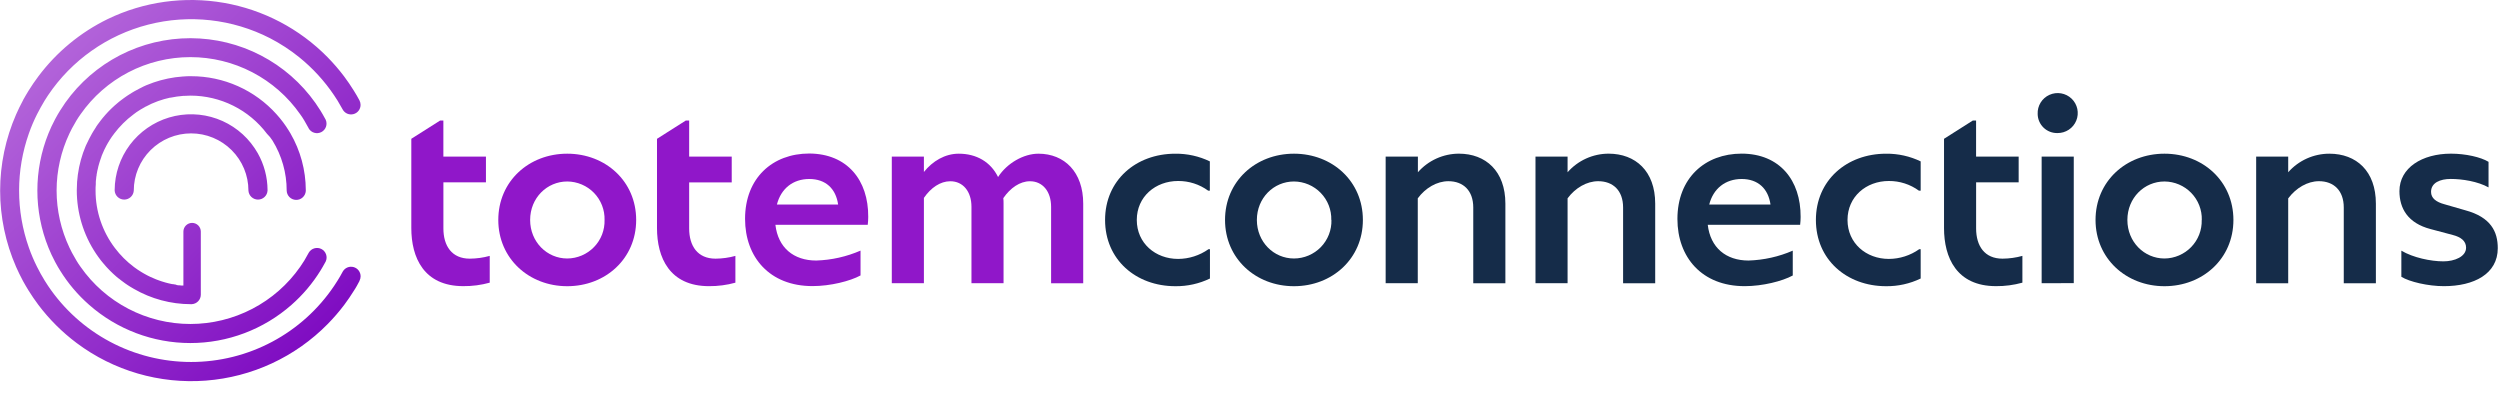
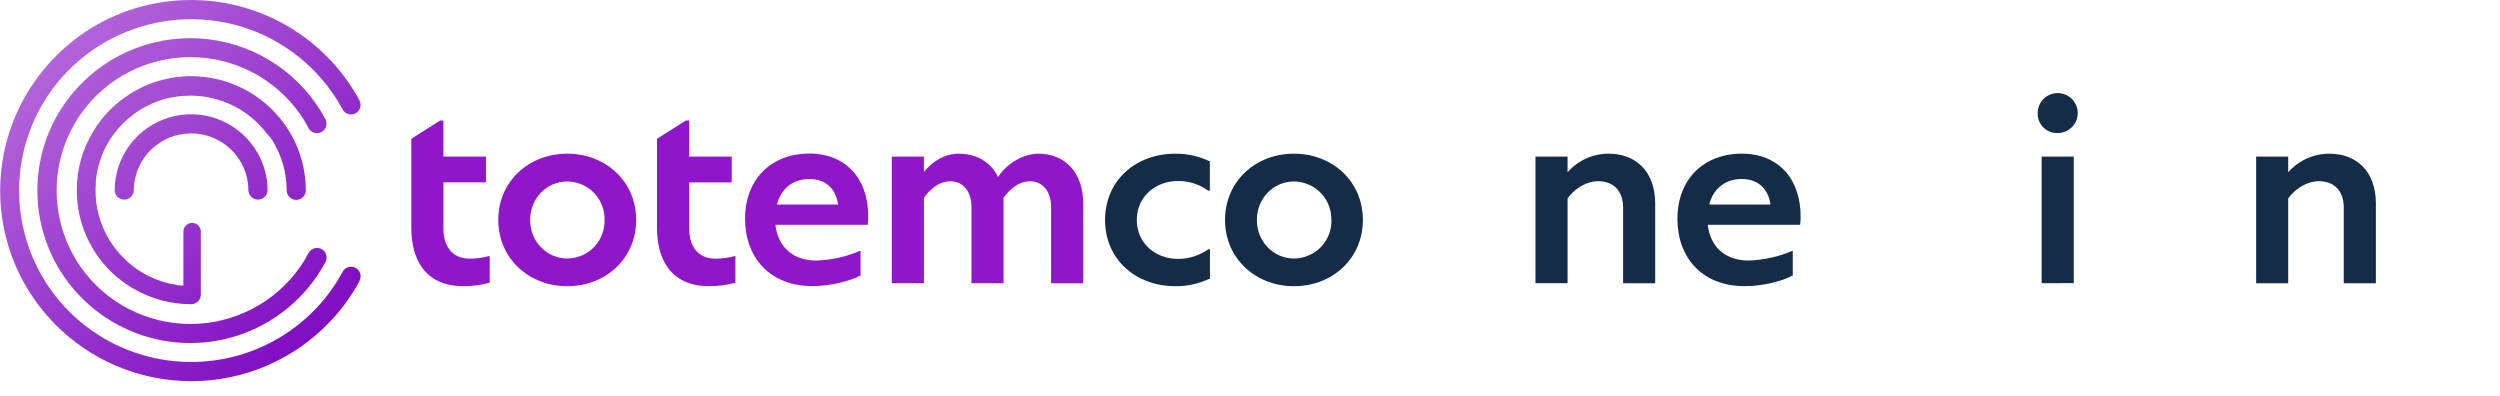
<svg xmlns="http://www.w3.org/2000/svg" width="164" height="26" viewBox="0 0 164 26" fill="none">
  <path d="M32.126 16.786V18.543C31.562 18.699 30.979 18.776 30.394 18.771C27.797 18.771 26.982 16.886 26.982 14.962V9.105L28.874 7.905H29.085V10.271H31.878V11.963H29.087V14.982C29.087 16.138 29.643 16.968 30.819 16.968C31.261 16.965 31.7 16.904 32.126 16.786V16.786Z" fill="#9017C9" />
  <path d="M32.688 14.429C32.688 11.889 34.696 10.082 37.21 10.082C39.724 10.082 41.733 11.889 41.733 14.429C41.733 16.968 39.724 18.775 37.21 18.775C34.696 18.775 32.688 16.957 32.688 14.429ZM39.659 14.429C39.668 14.102 39.611 13.776 39.492 13.472C39.373 13.167 39.195 12.889 38.967 12.653C38.739 12.418 38.466 12.231 38.164 12.103C37.862 11.974 37.538 11.907 37.21 11.905C35.888 11.905 34.777 12.98 34.777 14.429C34.777 15.877 35.888 16.957 37.21 16.957C37.538 16.956 37.863 16.888 38.165 16.759C38.467 16.63 38.74 16.443 38.968 16.207C39.197 15.972 39.375 15.693 39.494 15.387C39.612 15.082 39.668 14.756 39.659 14.429V14.429Z" fill="#9017C9" />
  <path d="M48.242 16.787V18.544C47.679 18.7 47.096 18.776 46.512 18.772C43.915 18.772 43.099 16.886 43.099 14.962V9.106L44.99 7.906H45.209V10.272H48.001V11.964H45.209V14.983C45.209 16.139 45.764 16.968 46.94 16.968C47.38 16.965 47.818 16.904 48.242 16.787V16.787Z" fill="#9017C9" />
  <path d="M56.956 14.233C56.955 14.405 56.944 14.577 56.924 14.748H50.867C51.039 16.244 52.059 17.091 53.545 17.091C54.546 17.06 55.532 16.839 56.451 16.44V18.069C55.763 18.442 54.475 18.768 53.3 18.768C50.475 18.768 48.876 16.863 48.876 14.357C48.876 11.67 50.687 10.071 53.087 10.071C55.586 10.083 56.974 11.825 56.956 14.233ZM50.965 13.419H54.981C54.834 12.378 54.166 11.742 53.089 11.742C52.013 11.742 51.23 12.378 50.965 13.419V13.419Z" fill="#9017C9" />
  <path d="M71.059 13.358V18.584H68.952V13.567C68.952 12.557 68.397 11.89 67.564 11.89C66.911 11.89 66.275 12.329 65.817 12.998C65.83 13.116 65.835 13.235 65.833 13.354V18.58H63.728V13.567C63.728 12.557 63.172 11.89 62.34 11.89C61.687 11.89 61.066 12.314 60.608 12.981V18.58H58.502V10.272H60.608V11.282C61.179 10.565 61.996 10.082 62.894 10.082C64.053 10.082 64.985 10.618 65.473 11.613C66.061 10.7 67.155 10.082 68.12 10.082C69.834 10.083 71.059 11.289 71.059 13.358Z" fill="#9017C9" />
  <path d="M72.493 14.429C72.493 11.825 74.517 10.083 77.098 10.083C77.883 10.074 78.659 10.247 79.366 10.587V12.509H79.259C78.686 12.091 77.993 11.868 77.284 11.873C75.798 11.873 74.573 12.901 74.573 14.429C74.573 15.957 75.798 16.985 77.284 16.985C77.997 16.982 78.692 16.76 79.275 16.349H79.373V18.271C78.666 18.611 77.89 18.784 77.105 18.775C74.517 18.775 72.493 17.033 72.493 14.429Z" fill="#152C49" />
  <path d="M80.362 14.429C80.362 11.889 82.369 10.082 84.884 10.082C87.4 10.082 89.405 11.889 89.405 14.429C89.405 16.968 87.397 18.775 84.883 18.775C82.369 18.775 80.362 16.957 80.362 14.429ZM87.333 14.429C87.342 14.102 87.285 13.777 87.166 13.472C87.047 13.167 86.868 12.889 86.64 12.654C86.412 12.419 86.14 12.232 85.838 12.103C85.537 11.975 85.212 11.907 84.884 11.905C83.56 11.905 82.451 12.98 82.451 14.429C82.451 15.877 83.559 16.957 84.884 16.957C85.213 16.956 85.539 16.89 85.842 16.761C86.145 16.633 86.419 16.445 86.648 16.21C86.877 15.974 87.056 15.695 87.175 15.389C87.295 15.083 87.351 14.757 87.342 14.429H87.333Z" fill="#152C49" />
-   <path d="M98.753 13.358V18.583H96.646V13.611C96.646 12.505 95.993 11.887 95.014 11.887C94.263 11.887 93.511 12.325 93.006 13.01V18.576H90.899V10.272H93.014V11.3C93.35 10.918 93.764 10.611 94.229 10.4C94.693 10.19 95.197 10.081 95.707 10.08C97.463 10.083 98.753 11.223 98.753 13.358Z" fill="#152C49" />
  <path d="M108.581 13.358V18.583H106.475V13.611C106.475 12.505 105.822 11.887 104.841 11.887C104.092 11.887 103.34 12.325 102.833 13.01V18.576H100.728V10.272H102.833V11.3C103.169 10.918 103.583 10.611 104.048 10.4C104.513 10.19 105.017 10.08 105.527 10.08C107.288 10.083 108.581 11.223 108.581 13.358Z" fill="#152C49" />
  <path d="M118.121 14.233C118.12 14.405 118.109 14.577 118.089 14.748H112.029C112.201 16.244 113.22 17.091 114.706 17.091C115.705 17.06 116.689 16.84 117.605 16.443V18.072C116.918 18.446 115.63 18.772 114.453 18.772C111.637 18.775 110.039 16.87 110.039 14.364C110.039 11.677 111.852 10.078 114.252 10.078C116.746 10.083 118.135 11.825 118.121 14.233ZM112.128 13.419H116.145C115.999 12.378 115.329 11.742 114.254 11.742C113.179 11.742 112.386 12.378 112.125 13.419H112.128Z" fill="#152C49" />
-   <path d="M119.123 14.429C119.123 11.825 121.147 10.083 123.726 10.083C124.512 10.074 125.289 10.247 125.996 10.587V12.509H125.883C125.309 12.091 124.617 11.868 123.907 11.873C122.421 11.873 121.197 12.901 121.197 14.429C121.197 15.957 122.421 16.985 123.907 16.985C124.621 16.982 125.316 16.76 125.898 16.349H125.996V18.271C125.289 18.611 124.512 18.784 123.726 18.775C121.147 18.775 119.123 17.033 119.123 14.429Z" fill="#152C49" />
-   <path d="M132.669 16.786V18.543C132.106 18.699 131.524 18.776 130.94 18.771C128.343 18.771 127.528 16.886 127.528 14.962V9.105L129.419 7.905H129.631V10.271H132.424V11.963H129.633V14.982C129.633 16.138 130.188 16.968 131.364 16.968C131.806 16.965 132.244 16.904 132.669 16.786Z" fill="#152C49" />
  <path d="M133.671 7.479C133.659 7.217 133.725 6.957 133.863 6.733C134 6.509 134.202 6.331 134.441 6.223C134.681 6.114 134.948 6.08 135.207 6.124C135.467 6.169 135.707 6.29 135.897 6.472C136.087 6.654 136.217 6.888 136.272 7.145C136.326 7.402 136.303 7.669 136.203 7.912C136.104 8.155 135.934 8.363 135.715 8.508C135.495 8.654 135.238 8.731 134.974 8.729C134.806 8.733 134.639 8.704 134.482 8.644C134.325 8.583 134.181 8.492 134.06 8.376C133.939 8.259 133.842 8.12 133.775 7.966C133.708 7.812 133.673 7.646 133.671 7.479V7.479ZM133.932 18.58V10.271H136.039V18.573L133.932 18.58Z" fill="#152C49" />
-   <path d="M137.467 14.429C137.467 11.889 139.474 10.082 141.989 10.082C144.505 10.082 146.512 11.889 146.512 14.429C146.512 16.968 144.503 18.775 141.989 18.775C139.475 18.775 137.467 16.957 137.467 14.429ZM144.438 14.429C144.447 14.102 144.39 13.777 144.271 13.472C144.152 13.167 143.973 12.889 143.745 12.654C143.517 12.419 143.245 12.232 142.943 12.103C142.642 11.975 142.317 11.907 141.989 11.905C140.667 11.905 139.556 12.98 139.556 14.429C139.556 15.877 140.667 16.957 141.989 16.957C142.317 16.955 142.641 16.887 142.943 16.757C143.244 16.628 143.516 16.44 143.744 16.205C143.971 15.969 144.15 15.691 144.268 15.386C144.386 15.081 144.442 14.755 144.433 14.429H144.438Z" fill="#152C49" />
  <path d="M155.858 13.357V18.583H153.751V13.611C153.751 12.505 153.1 11.886 152.119 11.886C151.368 11.889 150.622 12.328 150.106 13.014V18.581H148.004V10.271H150.106V11.3C150.443 10.917 150.858 10.611 151.324 10.4C151.789 10.191 152.295 10.082 152.806 10.082C154.577 10.082 155.858 11.223 155.858 13.357Z" fill="#152C49" />
-   <path d="M157.529 18.158V16.444C158.296 16.9 159.457 17.145 160.289 17.145C161.023 17.145 161.775 16.834 161.775 16.248C161.775 15.794 161.415 15.549 160.915 15.418L159.444 15.027C157.959 14.638 157.403 13.677 157.403 12.538C157.403 11.007 158.889 10.08 160.784 10.08C161.747 10.08 162.743 10.308 163.248 10.616V12.293C162.547 11.902 161.529 11.739 160.767 11.739C160.079 11.739 159.477 11.984 159.477 12.586C159.477 13.01 159.821 13.255 160.359 13.4L161.714 13.791C163.412 14.247 163.854 15.207 163.854 16.281C163.854 17.975 162.285 18.772 160.327 18.772C159.276 18.775 158.052 18.482 157.529 18.158Z" fill="#152C49" />
  <path d="M20.254 8.423C20.163 8.252 20.067 8.08 19.964 7.909C19.86 7.737 19.792 7.629 19.692 7.496C18.883 6.338 17.805 5.393 16.551 4.74C15.297 4.088 13.903 3.747 12.488 3.747C11.074 3.747 9.68 4.088 8.426 4.74C7.171 5.393 6.094 6.338 5.285 7.496C5.189 7.629 5.099 7.768 5.013 7.909C4.927 8.049 4.812 8.252 4.721 8.423C4.664 8.531 4.611 8.639 4.558 8.75C4.002 9.923 3.713 11.203 3.713 12.5C3.713 13.797 4.002 15.077 4.558 16.25C4.611 16.361 4.664 16.469 4.721 16.577C4.812 16.748 4.91 16.92 5.013 17.091C5.099 17.232 5.185 17.371 5.285 17.504C6.094 18.662 7.171 19.607 8.426 20.259C9.68 20.912 11.074 21.253 12.488 21.253C13.903 21.253 15.297 20.912 16.551 20.259C17.805 19.607 18.883 18.662 19.692 17.504C19.787 17.371 19.876 17.232 19.964 17.091C20.067 16.92 20.163 16.748 20.254 16.577C20.335 16.438 20.466 16.336 20.62 16.291C20.774 16.245 20.94 16.261 21.083 16.334C21.226 16.407 21.336 16.532 21.389 16.683C21.443 16.834 21.436 17 21.37 17.146L21.355 17.175C21.296 17.29 21.236 17.398 21.174 17.499C21.126 17.582 21.078 17.662 21.03 17.741C20.509 18.584 19.865 19.346 19.119 20.001C17.288 21.613 14.929 22.504 12.486 22.504C10.043 22.504 7.683 21.613 5.852 20.001C5.105 19.347 4.46 18.585 3.939 17.741C3.889 17.662 3.841 17.582 3.792 17.499C3.744 17.417 3.672 17.285 3.612 17.175C3.606 17.166 3.602 17.156 3.598 17.146C3.443 16.855 3.303 16.555 3.18 16.25C2.208 13.844 2.208 11.156 3.18 8.75C3.303 8.444 3.443 8.145 3.598 7.854C3.602 7.844 3.606 7.834 3.612 7.825C3.672 7.715 3.73 7.607 3.792 7.501C3.854 7.394 3.889 7.329 3.939 7.259C4.155 6.909 4.392 6.572 4.65 6.251C5.657 5.001 6.949 4.01 8.419 3.361C9.89 2.713 11.495 2.426 13.1 2.525C14.704 2.623 16.262 3.105 17.641 3.929C19.02 4.753 20.18 5.895 21.025 7.259C21.073 7.338 21.121 7.418 21.169 7.501C21.231 7.607 21.291 7.715 21.35 7.825L21.365 7.854C21.431 8 21.437 8.166 21.384 8.317C21.331 8.468 21.221 8.593 21.078 8.666C20.935 8.739 20.769 8.755 20.615 8.709C20.461 8.664 20.33 8.562 20.249 8.423H20.254ZM17.878 9.224C18.486 10.209 18.808 11.343 18.806 12.5C18.809 12.661 18.875 12.815 18.988 12.929C19.102 13.043 19.256 13.109 19.418 13.113C19.579 13.118 19.736 13.06 19.855 12.951C19.975 12.843 20.048 12.693 20.06 12.533V12.467C20.056 11.162 19.709 9.88 19.054 8.75C19.018 8.689 18.982 8.629 18.944 8.569C18.711 8.189 18.443 7.832 18.144 7.501C17.439 6.713 16.575 6.083 15.609 5.652C14.642 5.221 13.595 4.998 12.537 4.999C12.365 4.999 12.193 4.999 12.01 5.018H11.995C11.844 5.028 11.692 5.046 11.543 5.064L11.476 5.073C11.335 5.094 11.194 5.118 11.054 5.145L10.973 5.162C10.836 5.191 10.7 5.222 10.566 5.26L10.495 5.279C10.366 5.315 10.241 5.354 10.115 5.397C10.1 5.397 10.084 5.406 10.069 5.412C9.94 5.457 9.811 5.507 9.685 5.558L9.598 5.592C9.477 5.644 9.359 5.699 9.242 5.764L9.149 5.81C9.034 5.869 8.92 5.93 8.805 5.995L8.778 6.011L8.649 6.088C8.557 6.143 8.468 6.198 8.38 6.259L8.306 6.309L8.198 6.385L8.119 6.441L8.085 6.467L7.981 6.544L7.923 6.589L7.873 6.626L7.797 6.686L7.763 6.715L7.749 6.726L7.629 6.829C7.596 6.859 7.56 6.887 7.527 6.916L7.464 6.974L7.395 7.038L7.34 7.089L7.263 7.165L7.218 7.207L7.197 7.23L7.175 7.252L7.123 7.305L7.075 7.355L7.024 7.412L6.943 7.499C6.92 7.525 6.898 7.552 6.874 7.578L6.86 7.595C6.855 7.599 6.851 7.603 6.848 7.609C6.821 7.64 6.795 7.669 6.769 7.701C6.743 7.734 6.75 7.724 6.74 7.736L6.731 7.746L6.695 7.792C6.68 7.808 6.666 7.825 6.654 7.844C6.639 7.86 6.625 7.877 6.613 7.895L6.582 7.936L6.527 8.01C6.484 8.066 6.441 8.123 6.399 8.181L6.341 8.267C6.336 8.272 6.332 8.278 6.329 8.284L6.294 8.336V8.346L6.284 8.361L6.207 8.48L6.186 8.514C6.186 8.526 6.169 8.538 6.162 8.55C6.15 8.567 6.14 8.586 6.129 8.603C6.119 8.62 6.078 8.687 6.052 8.732L6.036 8.759C5.972 8.873 5.91 8.988 5.851 9.102C5.835 9.133 5.82 9.164 5.806 9.195C5.748 9.311 5.694 9.429 5.634 9.549L5.598 9.637C5.546 9.762 5.497 9.889 5.452 10.018L5.436 10.066C5.393 10.189 5.355 10.316 5.319 10.443L5.299 10.513C5.262 10.647 5.229 10.782 5.201 10.919C5.201 10.947 5.19 10.974 5.184 11.002C5.156 11.14 5.132 11.279 5.113 11.42L5.103 11.488C5.084 11.638 5.068 11.787 5.056 11.939V11.955C5.044 12.126 5.037 12.298 5.037 12.479C5.035 13.955 5.471 15.398 6.291 16.627L6.341 16.7L6.415 16.807C6.434 16.834 6.453 16.86 6.473 16.886C6.521 16.952 6.57 17.017 6.619 17.083L6.659 17.131C6.681 17.16 6.704 17.187 6.728 17.215L6.76 17.254C6.824 17.333 6.889 17.408 6.958 17.484L7.015 17.546C7.036 17.57 7.056 17.592 7.079 17.614C7.101 17.636 7.113 17.652 7.132 17.669C7.151 17.686 7.182 17.722 7.208 17.748L7.25 17.791C7.281 17.823 7.316 17.856 7.349 17.885C7.381 17.914 7.381 17.918 7.397 17.933L7.455 17.986L7.543 18.065L7.651 18.161L7.744 18.238L7.778 18.267H7.789L7.835 18.305L7.887 18.346L7.938 18.387C8.033 18.459 8.129 18.531 8.226 18.6C8.255 18.619 8.284 18.638 8.312 18.658L8.329 18.67L8.38 18.704C8.43 18.737 8.478 18.77 8.53 18.8L8.564 18.821L8.602 18.843C8.662 18.881 8.722 18.917 8.784 18.951C9.918 19.606 11.204 19.952 12.514 19.954H12.578C12.738 19.946 12.889 19.877 13 19.761C13.111 19.645 13.173 19.491 13.173 19.33C13.173 19.32 13.173 19.31 13.173 19.299V15.192C13.173 15.041 13.113 14.896 13.006 14.789C12.899 14.682 12.753 14.622 12.602 14.622C12.45 14.622 12.305 14.682 12.198 14.789C12.091 14.896 12.031 15.041 12.031 15.192V18.729H11.983H11.959H11.881L11.777 18.716H11.732H11.711L11.606 18.703L11.539 18.672L11.433 18.655L11.341 18.638H11.324H11.297L11.187 18.615L11.121 18.6L11.025 18.578L10.954 18.559L10.862 18.535L10.808 18.519C10.74 18.499 10.672 18.48 10.607 18.458L10.506 18.423L10.408 18.389L10.37 18.375L10.282 18.343L10.201 18.31C10.09 18.266 9.98 18.218 9.869 18.166L9.813 18.139L9.718 18.093L9.672 18.069L9.624 18.044C9.593 18.027 9.562 18.012 9.532 17.993C9.509 17.982 9.487 17.97 9.465 17.957L9.362 17.897C9.33 17.88 9.297 17.859 9.266 17.84C9.103 17.741 8.943 17.633 8.79 17.518C8.315 17.162 7.893 16.742 7.536 16.268C6.712 15.184 6.267 13.86 6.269 12.5C6.269 12.361 6.269 12.222 6.284 12.085C6.284 12.054 6.284 12.022 6.284 11.991C6.284 11.96 6.284 11.963 6.284 11.95C6.284 11.876 6.298 11.802 6.306 11.729C6.306 11.729 6.306 11.716 6.306 11.71C6.306 11.636 6.327 11.562 6.339 11.488V11.449C6.351 11.382 6.363 11.315 6.377 11.248C6.377 11.228 6.377 11.206 6.391 11.183C6.406 11.115 6.422 11.046 6.439 10.977C6.439 10.977 6.439 10.967 6.439 10.962C6.458 10.892 6.477 10.822 6.497 10.753C6.508 10.712 6.521 10.672 6.533 10.633C6.545 10.594 6.556 10.564 6.566 10.53L6.587 10.468C6.609 10.402 6.633 10.336 6.657 10.271C6.657 10.266 6.657 10.261 6.657 10.256C6.673 10.215 6.69 10.175 6.707 10.134C6.745 10.041 6.784 9.951 6.827 9.86L6.843 9.824L6.858 9.793C6.891 9.726 6.924 9.659 6.96 9.594L6.975 9.563C7.003 9.51 7.032 9.459 7.063 9.405L7.099 9.344C7.127 9.297 7.154 9.251 7.183 9.205C7.213 9.159 7.25 9.1 7.285 9.049L7.336 8.972C7.378 8.912 7.421 8.852 7.464 8.8C7.474 8.788 7.483 8.774 7.491 8.762C7.67 8.526 7.864 8.303 8.074 8.094C8.283 7.884 8.507 7.691 8.745 7.514L8.781 7.487L8.953 7.358L9.029 7.309L9.187 7.207L9.24 7.175C9.35 7.108 9.462 7.043 9.575 6.983H9.584C9.696 6.925 9.811 6.87 9.928 6.811L9.978 6.789C10.092 6.74 10.207 6.694 10.322 6.65L10.389 6.625C10.507 6.583 10.626 6.544 10.746 6.51L10.795 6.496C10.912 6.463 11.032 6.434 11.152 6.407H11.192C11.316 6.381 11.443 6.359 11.57 6.34L11.644 6.33C11.77 6.313 11.897 6.299 12.024 6.289H12.091C12.225 6.28 12.361 6.273 12.497 6.273C13.47 6.274 14.43 6.5 15.301 6.934C16.172 7.368 16.929 7.998 17.513 8.774C17.655 8.912 17.777 9.061 17.878 9.224ZM23.656 18.125C23.656 18.229 23.63 18.33 23.582 18.422V18.432C23.525 18.54 23.465 18.645 23.41 18.751C23.355 18.857 23.289 18.953 23.227 19.053C23.026 19.378 22.809 19.695 22.581 20.001C22.249 20.44 21.889 20.857 21.503 21.25C19.376 23.417 16.532 24.738 13.5 24.968C10.468 25.198 7.456 24.321 5.025 22.5C4.076 21.788 3.232 20.947 2.518 20.001C2.289 19.695 2.073 19.378 1.87 19.053C1.808 18.953 1.748 18.852 1.689 18.751C1.631 18.65 1.576 18.55 1.517 18.449C1.509 18.435 1.502 18.42 1.493 18.404C1.337 18.113 1.192 17.814 1.056 17.508C0.366 15.931 0.009 14.229 0.009 12.508C0.009 10.788 0.366 9.086 1.056 7.509C1.191 7.202 1.336 6.903 1.493 6.613C1.502 6.597 1.509 6.582 1.517 6.568V6.559C1.572 6.458 1.629 6.357 1.689 6.258C1.749 6.158 1.808 6.055 1.87 5.956C2.073 5.63 2.289 5.313 2.518 5.008C3.713 3.413 5.273 2.125 7.066 1.25C9.431 0.108 12.095 -0.264 14.684 0.186C17.272 0.636 19.653 1.885 21.491 3.756C21.876 4.149 22.237 4.567 22.569 5.006C22.797 5.311 23.014 5.628 23.215 5.954C23.277 6.054 23.339 6.155 23.398 6.256C23.456 6.357 23.521 6.474 23.58 6.583C23.628 6.675 23.654 6.777 23.654 6.88C23.654 7.019 23.608 7.154 23.523 7.264C23.438 7.374 23.318 7.453 23.183 7.487C23.048 7.522 22.905 7.51 22.777 7.455C22.65 7.399 22.544 7.302 22.478 7.18L22.462 7.151C22.362 6.967 22.258 6.786 22.148 6.607C22.073 6.489 21.998 6.371 21.919 6.254C21.285 5.312 20.514 4.47 19.63 3.756C19.035 3.276 18.392 2.858 17.713 2.506C15.247 1.243 12.403 0.926 9.718 1.616C7.034 2.306 4.698 3.955 3.153 6.249C3.075 6.366 3 6.484 2.926 6.602C2.754 6.894 2.582 7.192 2.427 7.501C2.224 7.906 2.046 8.323 1.896 8.75C1.038 11.177 1.038 13.823 1.896 16.25C2.046 16.677 2.224 17.094 2.427 17.499C2.58 17.808 2.747 18.106 2.926 18.398C3 18.516 3.075 18.634 3.153 18.751C4.185 20.288 5.581 21.548 7.218 22.419C8.854 23.29 10.681 23.746 12.537 23.746C14.392 23.746 16.219 23.29 17.855 22.419C19.492 21.548 20.888 20.288 21.921 18.751C22 18.634 22.075 18.516 22.149 18.398C22.259 18.226 22.364 18.038 22.464 17.854L22.479 17.825C22.546 17.703 22.651 17.606 22.779 17.55C22.907 17.495 23.05 17.483 23.185 17.518C23.32 17.552 23.44 17.631 23.525 17.741C23.61 17.851 23.656 17.986 23.656 18.125V18.125ZM16.908 10.048C17.326 10.787 17.547 11.62 17.551 12.467V12.5C17.543 12.66 17.473 12.811 17.356 12.921C17.24 13.031 17.085 13.093 16.924 13.093C16.763 13.093 16.609 13.031 16.492 12.921C16.375 12.811 16.306 12.66 16.297 12.5C16.297 11.505 15.901 10.552 15.196 9.849C14.491 9.146 13.534 8.75 12.537 8.75C11.539 8.75 10.583 9.146 9.877 9.849C9.172 10.552 8.776 11.505 8.776 12.5C8.767 12.66 8.698 12.811 8.581 12.921C8.464 13.031 8.31 13.093 8.149 13.093C7.988 13.093 7.834 13.031 7.717 12.921C7.6 12.811 7.531 12.66 7.522 12.5C7.521 12.489 7.521 12.478 7.522 12.467C7.528 11.398 7.878 10.358 8.52 9.501C9.163 8.645 10.064 8.016 11.091 7.708C12.119 7.4 13.218 7.429 14.228 7.79C15.238 8.152 16.105 8.827 16.701 9.716C16.739 9.769 16.774 9.824 16.808 9.887C16.843 9.951 16.875 9.992 16.908 10.048Z" fill="url(#paint0_linear_390_2908)" />
  <defs>
    <linearGradient id="paint0_linear_390_2908" x1="1.87" y1="1.541" x2="23.295" y2="23.684" gradientUnits="userSpaceOnUse">
      <stop stop-color="#B86DDC" />
      <stop offset="1" stop-color="#7902BF" />
    </linearGradient>
  </defs>
</svg>